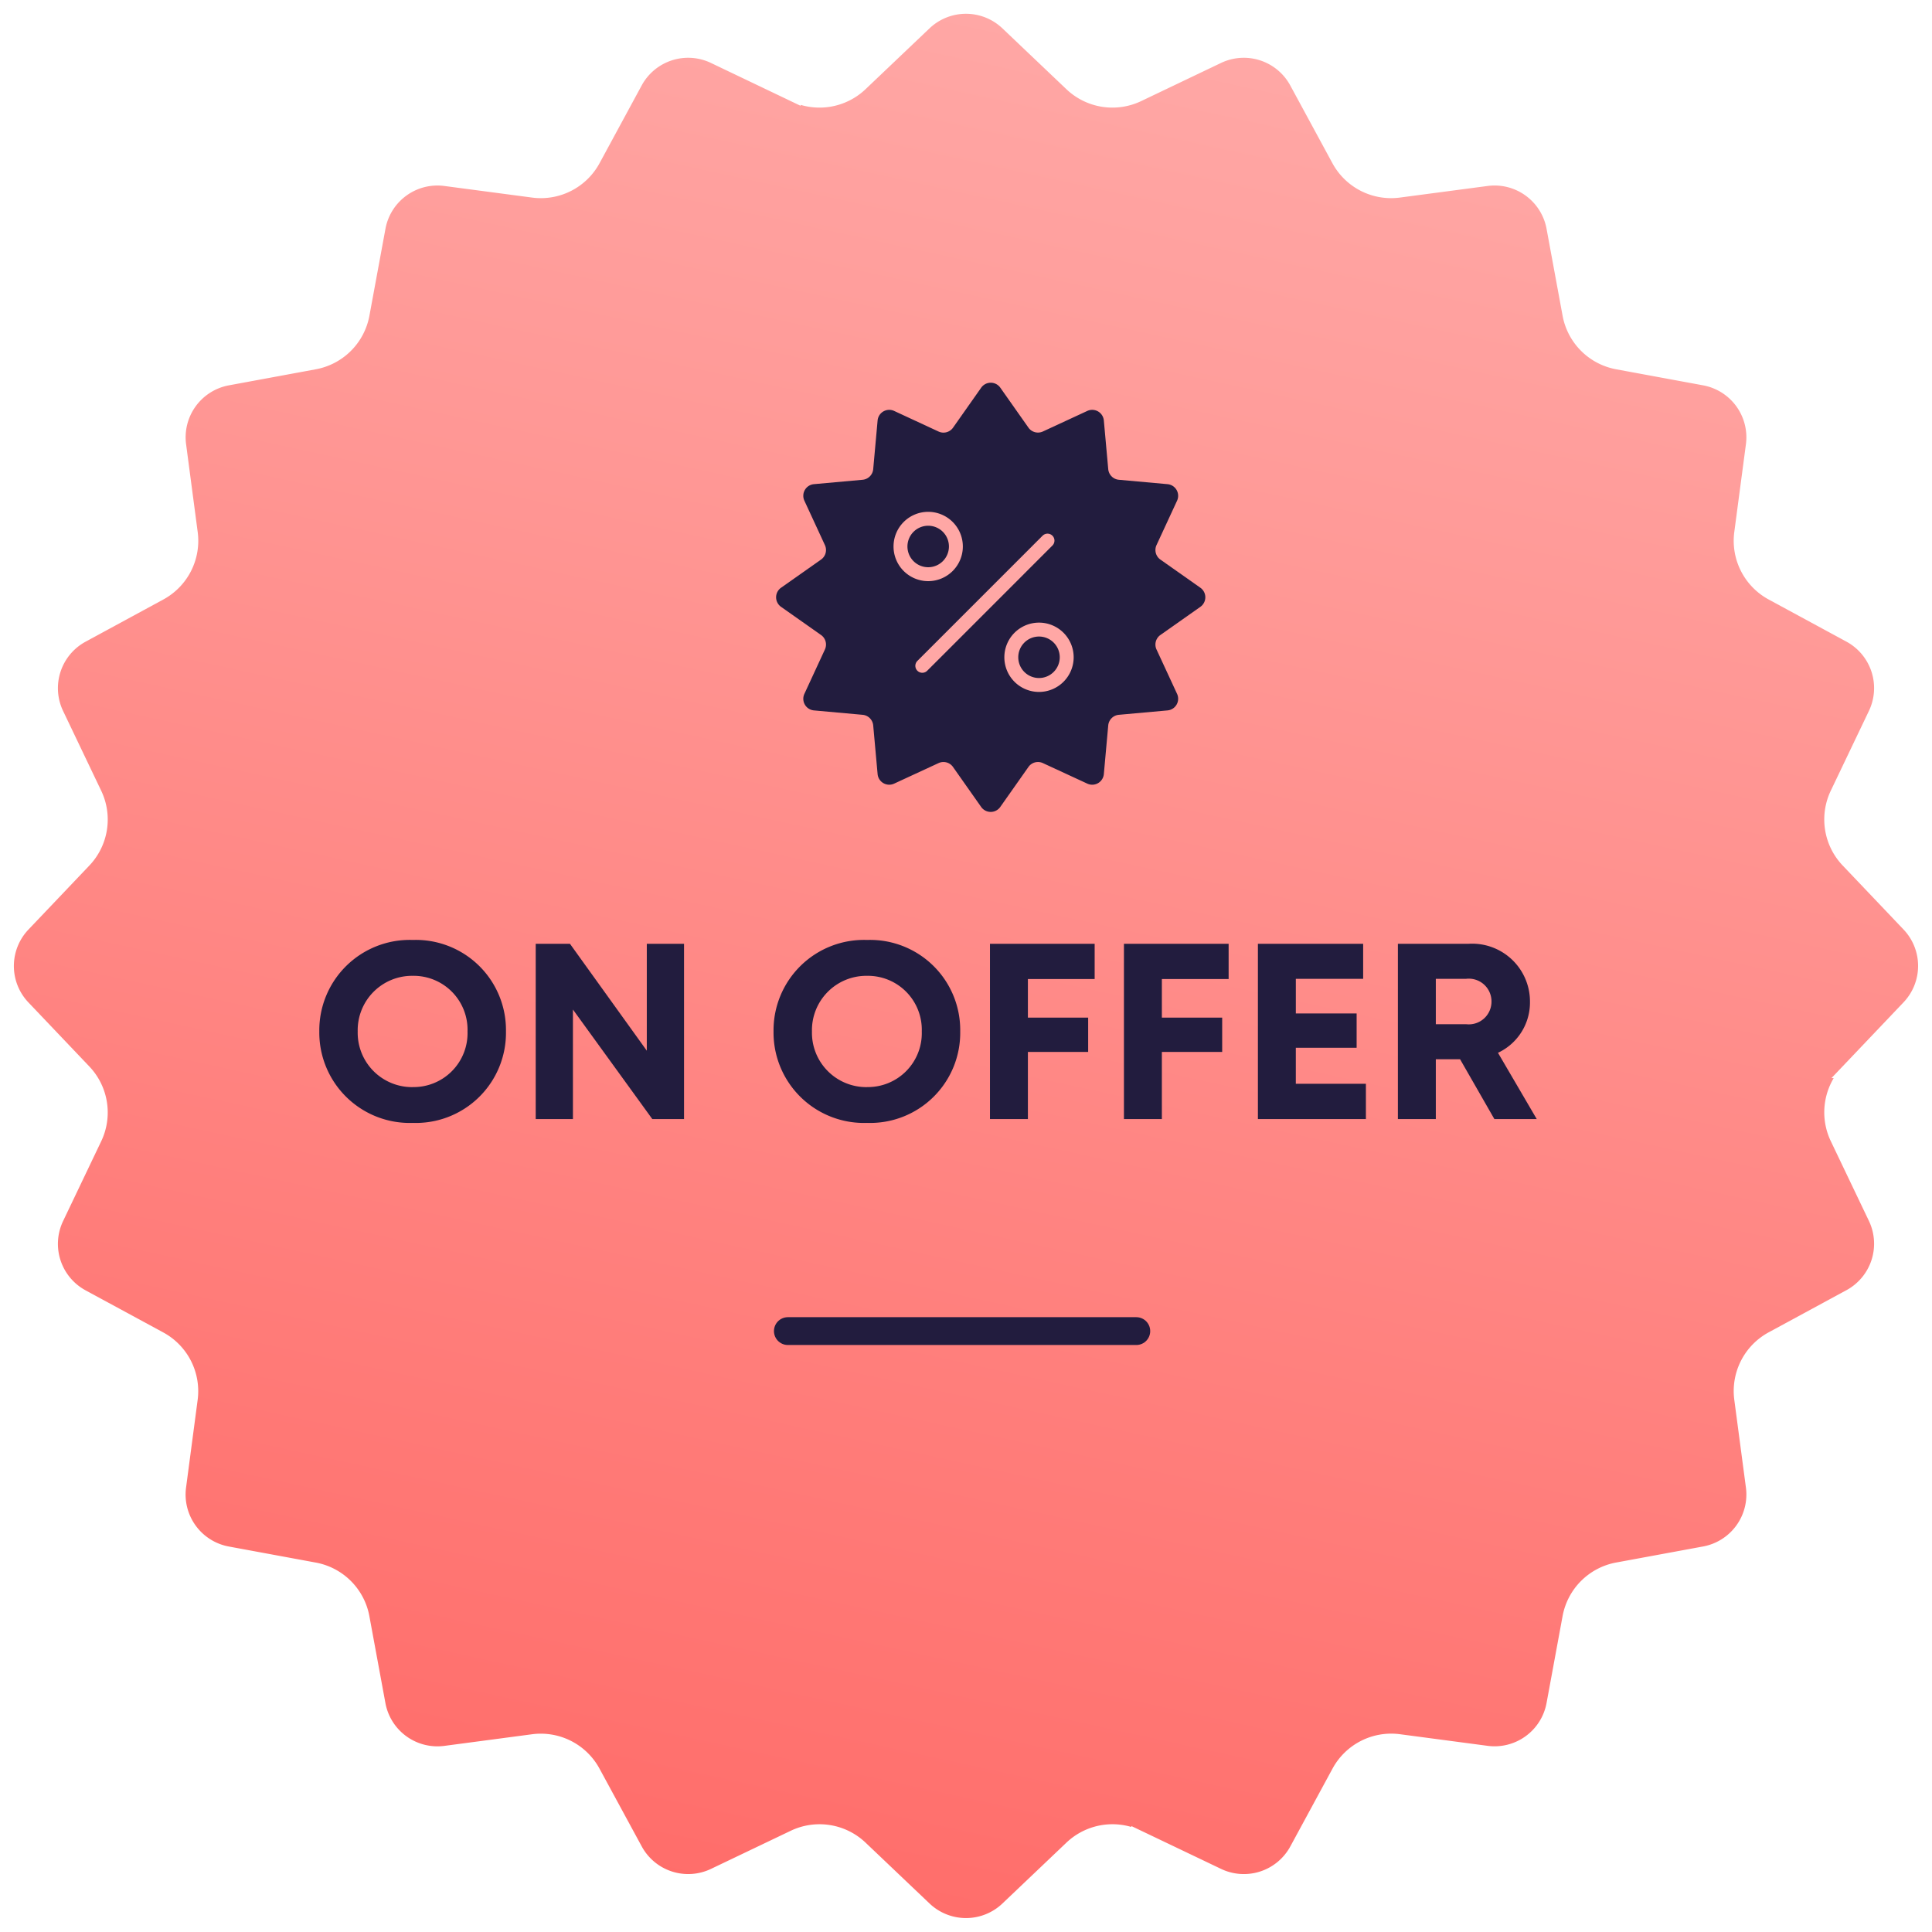
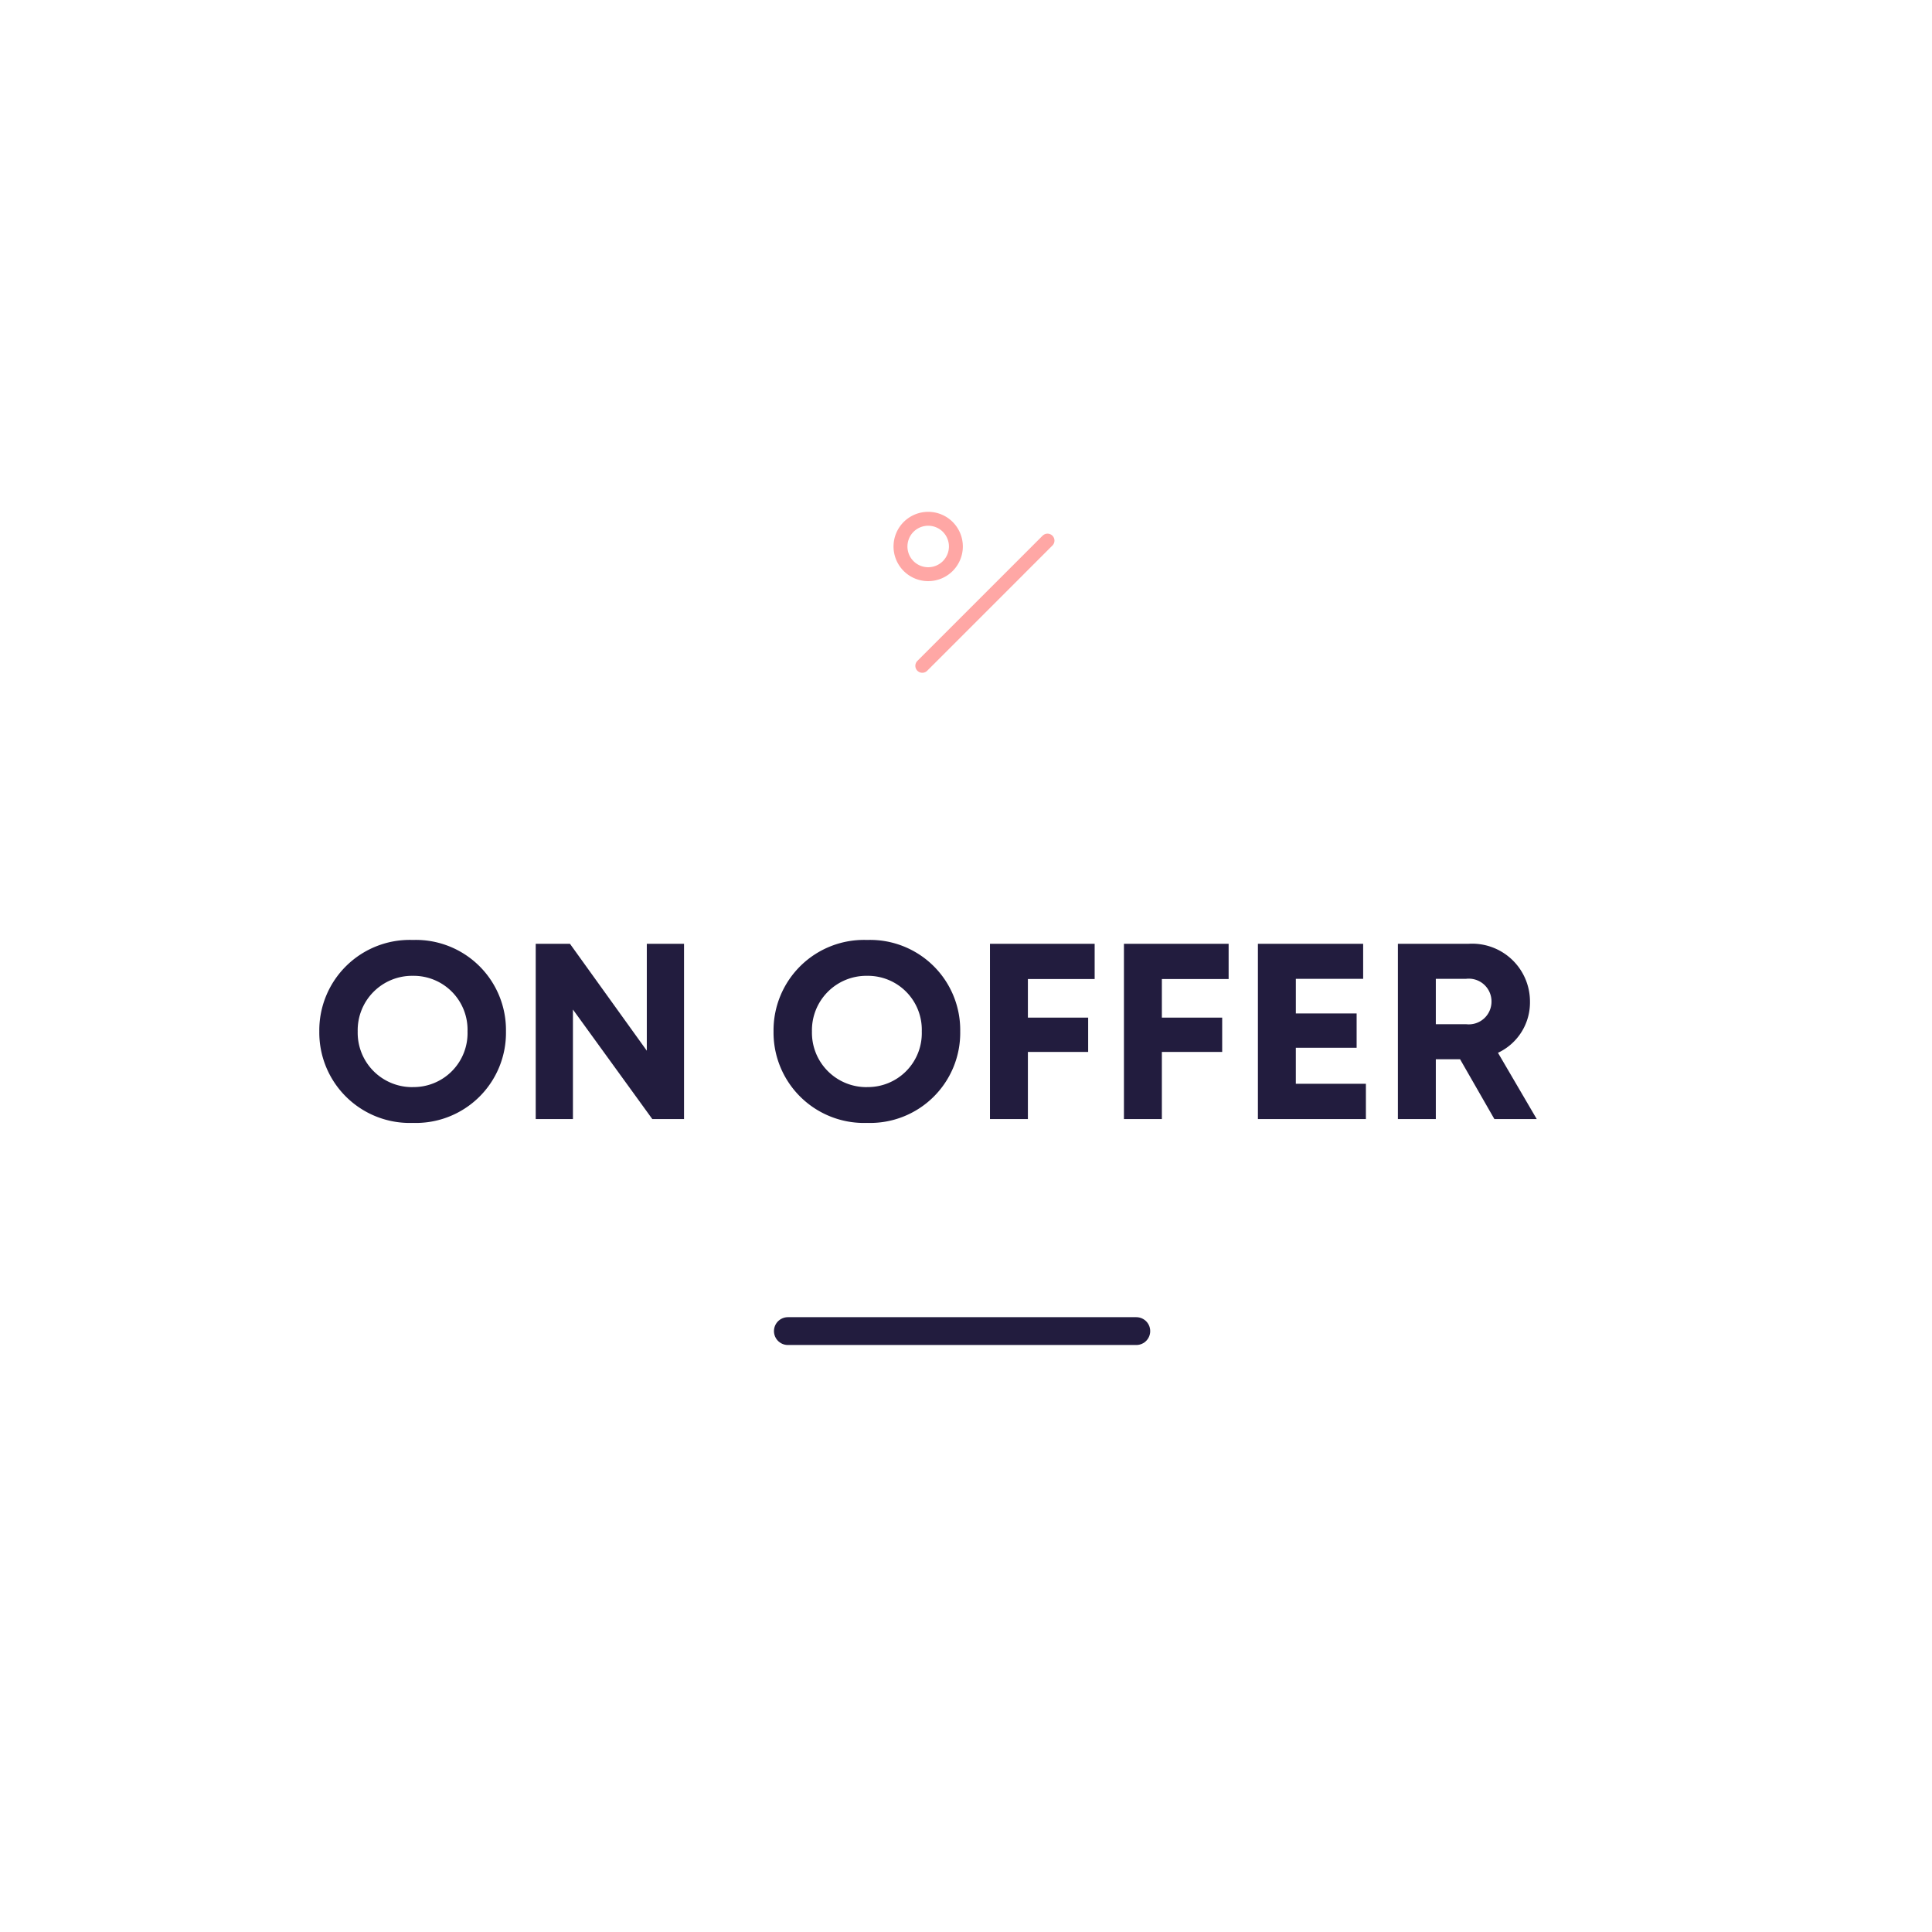
<svg xmlns="http://www.w3.org/2000/svg" width="138.874" height="138.872" viewBox="0 0 138.874 138.872">
  <defs>
    <linearGradient id="linear-gradient" x1="0.978" y1="0.559" x2="0.028" y2="0.352" gradientUnits="objectBoundingBox">
      <stop offset="0" stop-color="#ffa7a5" />
      <stop offset="1" stop-color="#ff6d6a" />
    </linearGradient>
    <filter id="Path_18898" x="40.792" y="12.502" width="60.855" height="60.857" filterUnits="userSpaceOnUse">
      <feOffset input="SourceAlpha" />
      <feGaussianBlur stdDeviation="5" result="blur" />
      <feFlood flood-color="#403a60" flood-opacity="0.102" />
      <feComposite operator="in" in2="blur" />
      <feComposite in="SourceGraphic" />
    </filter>
  </defs>
  <g id="Group_16473" data-name="Group 16473" transform="translate(-1350.164 -2348.88)">
-     <path id="Path_18894" data-name="Path 18894" d="M71.9,1.184,76.5,5.56a4.3,4.3,0,0,0,4.819.763l5.73-2.738a4.3,4.3,0,0,1,5.638,1.831L95.718,11a4.3,4.3,0,0,0,4.348,2.215l6.3-.833a4.3,4.3,0,0,1,4.8,3.484l1.153,6.246a4.3,4.3,0,0,0,3.45,3.45l6.246,1.153a4.3,4.3,0,0,1,3.484,4.795l-.833,6.3a4.3,4.3,0,0,0,2.215,4.348l5.585,3.026a4.3,4.3,0,0,1,1.831,5.638l-2.739,5.73a4.3,4.3,0,0,0,.764,4.819l4.375,4.6a4.3,4.3,0,0,1,0,5.927l-4.375,4.6a4.3,4.3,0,0,0-.764,4.819l2.739,5.732a4.3,4.3,0,0,1-1.831,5.637l-5.585,3.028a4.3,4.3,0,0,0-2.215,4.346l.833,6.3a4.3,4.3,0,0,1-3.484,4.8l-6.246,1.152a4.3,4.3,0,0,0-3.45,3.45l-1.153,6.247a4.3,4.3,0,0,1-4.8,3.484l-6.3-.835a4.3,4.3,0,0,0-4.348,2.216l-3.026,5.583a4.3,4.3,0,0,1-5.638,1.833l-5.73-2.739a4.3,4.3,0,0,0-4.819.763l-4.6,4.376a4.3,4.3,0,0,1-5.927,0l-4.6-4.376a4.3,4.3,0,0,0-4.818-.763l-5.732,2.739a4.3,4.3,0,0,1-5.638-1.833l-3.026-5.583a4.3,4.3,0,0,0-4.346-2.216l-6.3.835a4.3,4.3,0,0,1-4.8-3.484l-1.153-6.247a4.3,4.3,0,0,0-3.449-3.45l-6.247-1.152a4.3,4.3,0,0,1-3.484-4.8l.835-6.3A4.3,4.3,0,0,0,11,95.72L5.416,92.692a4.3,4.3,0,0,1-1.833-5.637l2.739-5.732A4.3,4.3,0,0,0,5.559,76.5L1.184,71.9a4.3,4.3,0,0,1,0-5.927l4.375-4.6a4.3,4.3,0,0,0,.764-4.819l-2.739-5.73a4.3,4.3,0,0,1,1.833-5.638L11,42.155a4.3,4.3,0,0,0,2.216-4.348l-.835-6.3a4.3,4.3,0,0,1,3.484-4.795l6.247-1.153a4.3,4.3,0,0,0,3.449-3.45l1.153-6.246a4.3,4.3,0,0,1,4.8-3.484l6.3.833A4.3,4.3,0,0,0,42.154,11L45.18,5.416a4.3,4.3,0,0,1,5.638-1.831L56.55,6.323a4.3,4.3,0,0,0,4.818-.763l4.6-4.376A4.3,4.3,0,0,1,71.9,1.184Z" transform="translate(1350.664 2487.252) rotate(-90)" stroke="#fff" stroke-width="1" fill="url(#linear-gradient)" />
    <path id="Path_43183" data-name="Path 43183" d="M7.422.275A6.477,6.477,0,0,0,14.117-6.3a6.477,6.477,0,0,0-6.694-6.575A6.5,6.5,0,0,0,.7-6.3,6.5,6.5,0,0,0,7.422.275Zm0-2.572a3.911,3.911,0,0,1-3.962-4,3.911,3.911,0,0,1,3.962-4,3.876,3.876,0,0,1,3.932,4A3.876,3.876,0,0,1,7.422-2.3ZM24.241-12.6v7.685L18.717-12.6H16.256V0h2.675V-7.874L24.637,0h2.28V-12.6ZM40.074.275A6.477,6.477,0,0,0,46.769-6.3a6.477,6.477,0,0,0-6.694-6.575A6.5,6.5,0,0,0,33.351-6.3,6.5,6.5,0,0,0,40.074.275Zm0-2.572a3.911,3.911,0,0,1-3.962-4,3.911,3.911,0,0,1,3.962-4,3.876,3.876,0,0,1,3.932,4A3.876,3.876,0,0,1,40.074-2.3Zm16.359-7.769V-12.6H48.908V0h2.726V-4.826h4.332V-7.293H51.634v-2.774Zm9.63,0V-12.6H58.538V0h2.726V-4.826H65.6V-7.293H61.264v-2.774Zm4.83,7.53V-5.125h4.371V-7.593H70.894v-2.489h4.839V-12.6H68.168V0H75.93V-2.536ZM85.166,0h3.045L85.424-4.764a3.992,3.992,0,0,0,2.3-3.668A4.158,4.158,0,0,0,83.315-12.6H78.23V0h2.726V-4.3H82.7Zm-4.21-10.082h2.181A1.632,1.632,0,0,1,84.958-8.45a1.631,1.631,0,0,1-1.821,1.631H80.956Z" transform="translate(1372.416 2429.32)" fill="#221c3e" />
    <path id="Path_18901" data-name="Path 18901" d="M0,0H25.045" transform="translate(1406.797 2444.56)" fill="none" stroke="#221c3e" stroke-linecap="round" stroke-width="2" />
    <g transform="matrix(1, 0, 0, 1, 1350.16, 2348.88)" filter="url(#Path_18898)">
-       <path id="Path_18898-2" data-name="Path 18898" d="M715.434,350.043l2.025,2.875a.84.84,0,0,0,1.039.278l3.192-1.478a.84.84,0,0,1,1.189.687l.316,3.5a.842.842,0,0,0,.761.761l3.5.316a.84.84,0,0,1,.687,1.189l-1.478,3.192a.841.841,0,0,0,.278,1.039l2.875,2.025a.84.84,0,0,1,0,1.373l-2.875,2.025a.84.84,0,0,0-.278,1.039l1.478,3.192a.84.84,0,0,1-.687,1.189l-3.5.316a.841.841,0,0,0-.761.761l-.316,3.5a.839.839,0,0,1-1.189.686l-3.192-1.476a.838.838,0,0,0-1.039.278l-2.025,2.875a.84.84,0,0,1-1.373,0l-2.024-2.875a.839.839,0,0,0-1.039-.278l-3.192,1.476a.839.839,0,0,1-1.189-.686l-.316-3.5a.841.841,0,0,0-.761-.761l-3.5-.316a.839.839,0,0,1-.686-1.189l1.476-3.192a.839.839,0,0,0-.278-1.039l-2.875-2.025a.84.84,0,0,1,0-1.373l2.875-2.025a.839.839,0,0,0,.278-1.039l-1.476-3.192a.839.839,0,0,1,.686-1.189l3.5-.316a.842.842,0,0,0,.761-.761l.316-3.5a.84.84,0,0,1,1.189-.687L711,353.2a.841.841,0,0,0,1.039-.278l2.024-2.875A.84.84,0,0,1,715.434,350.043Z" transform="translate(-643.53 -322.18)" fill="#221c3e" />
-     </g>
+       </g>
    <path id="Path_18899" data-name="Path 18899" d="M710.81,361.288A1.991,1.991,0,1,1,712.8,359.3,1.993,1.993,0,0,1,710.81,361.288Z" transform="translate(706.074 2028.865)" fill="none" stroke="#ffa7a5" stroke-width="1" />
-     <path id="Path_18900" data-name="Path 18900" d="M715.81,366.287A1.991,1.991,0,1,1,717.8,364.3,1.993,1.993,0,0,1,715.81,366.287Z" transform="translate(709.04 2031.83)" fill="none" stroke="#ffa7a5" stroke-width="1" />
    <line id="Line_1375" data-name="Line 1375" y1="9.001" x2="9.001" transform="translate(1416.459 2387.739)" fill="none" stroke="#ffa7a5" stroke-linecap="round" stroke-width="1" />
  </g>
</svg>